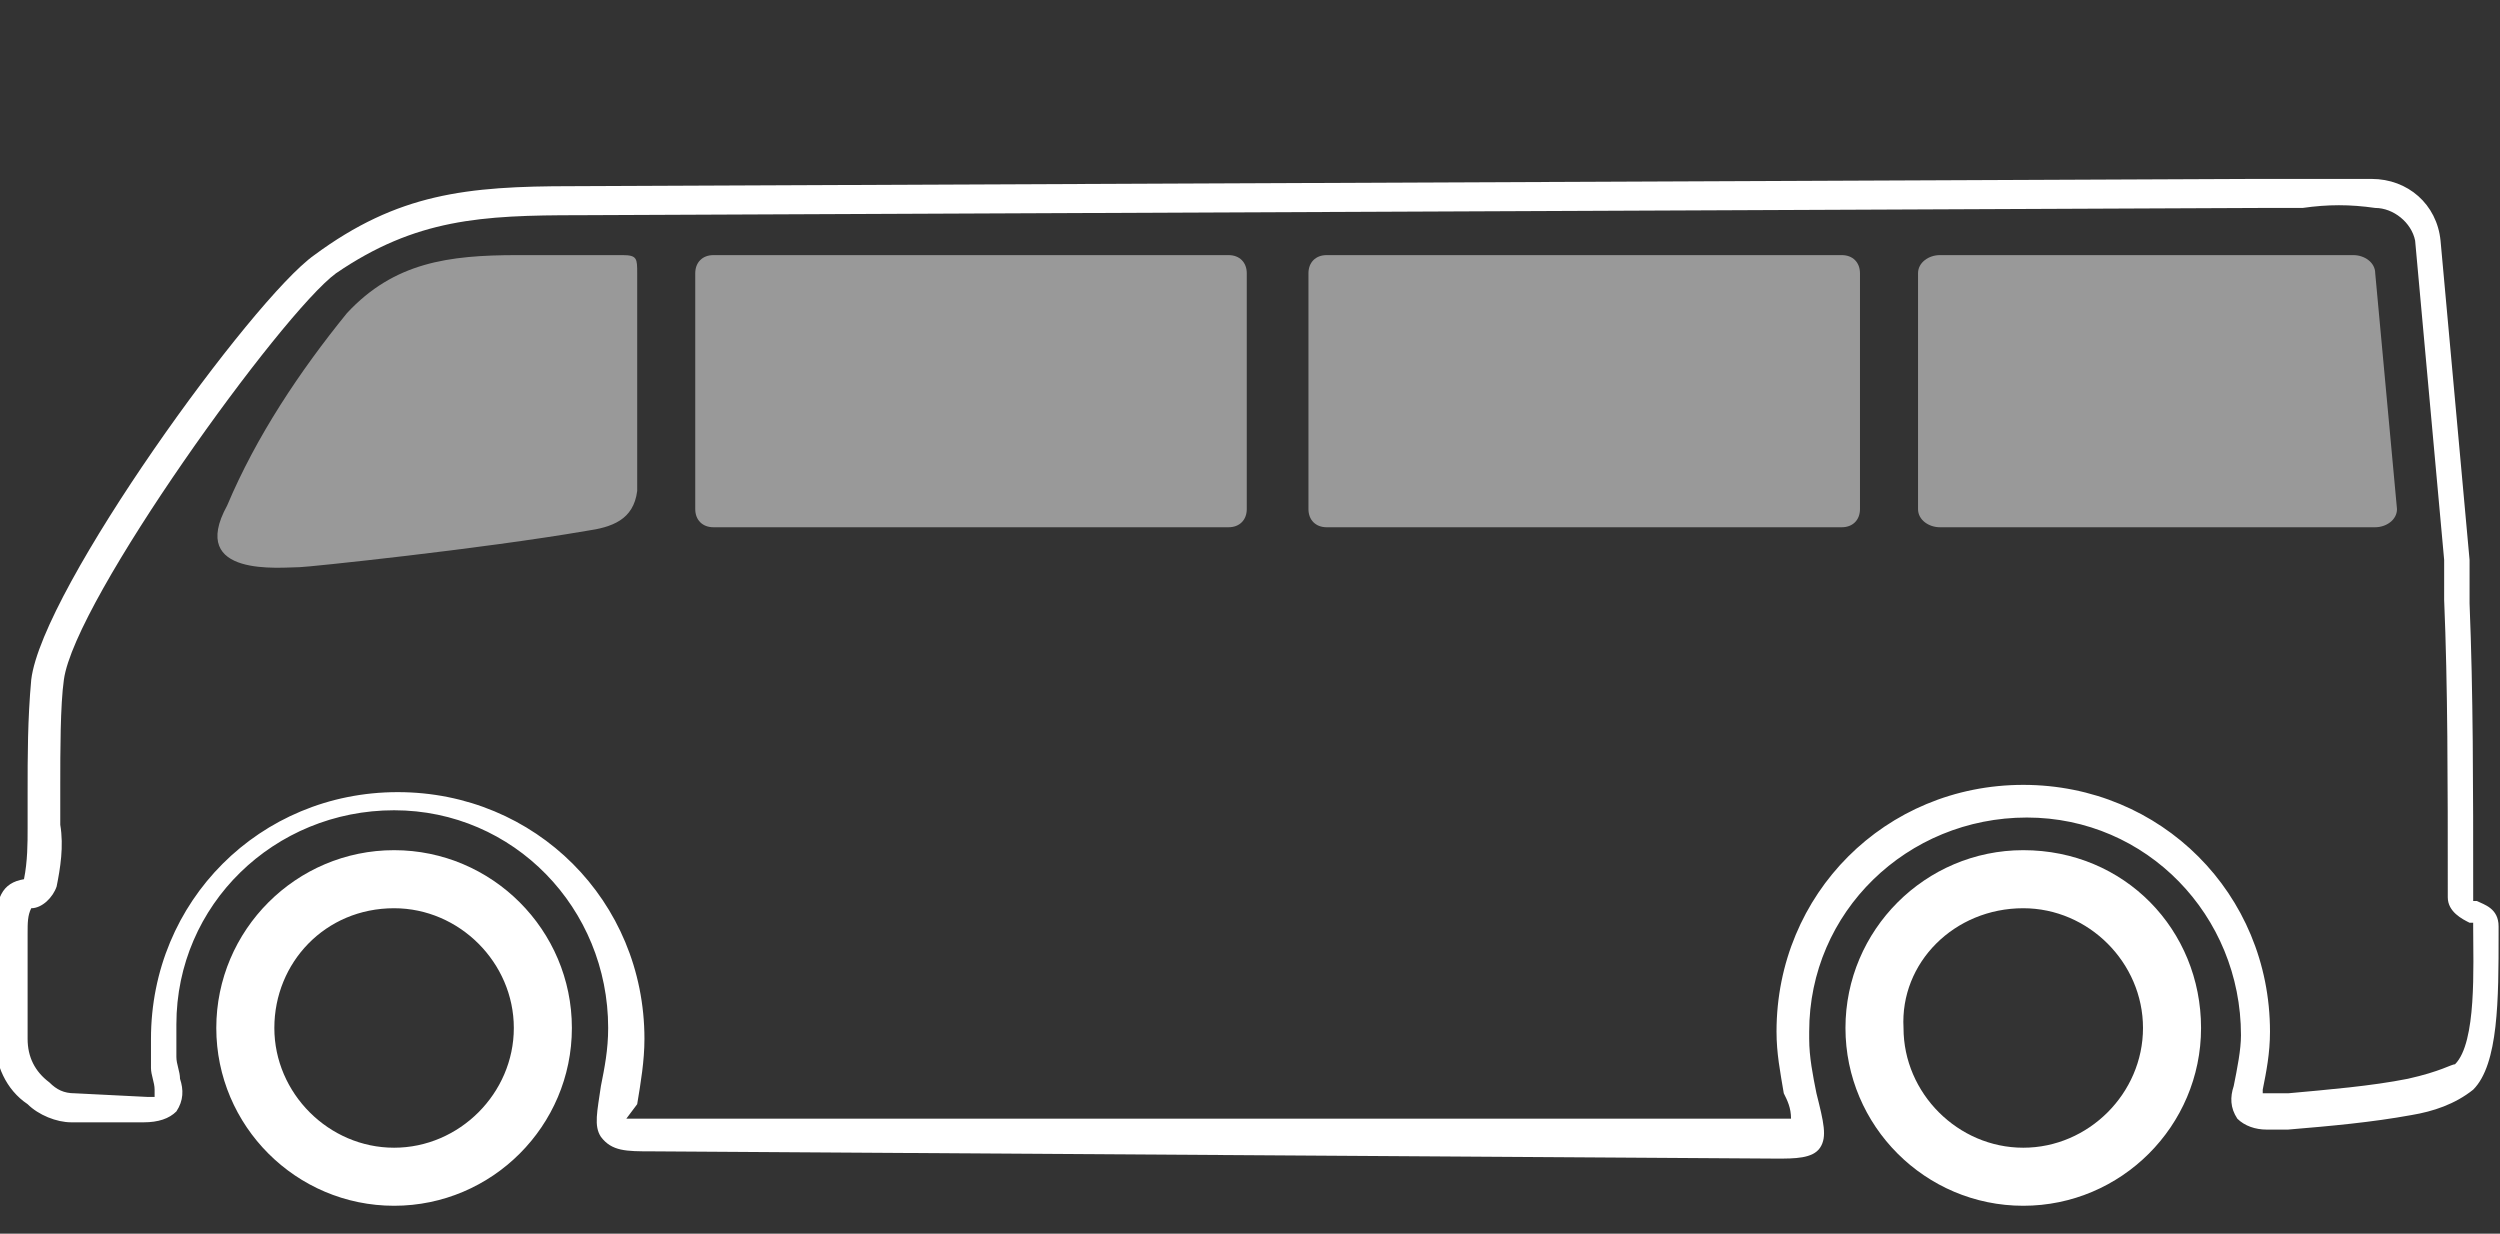
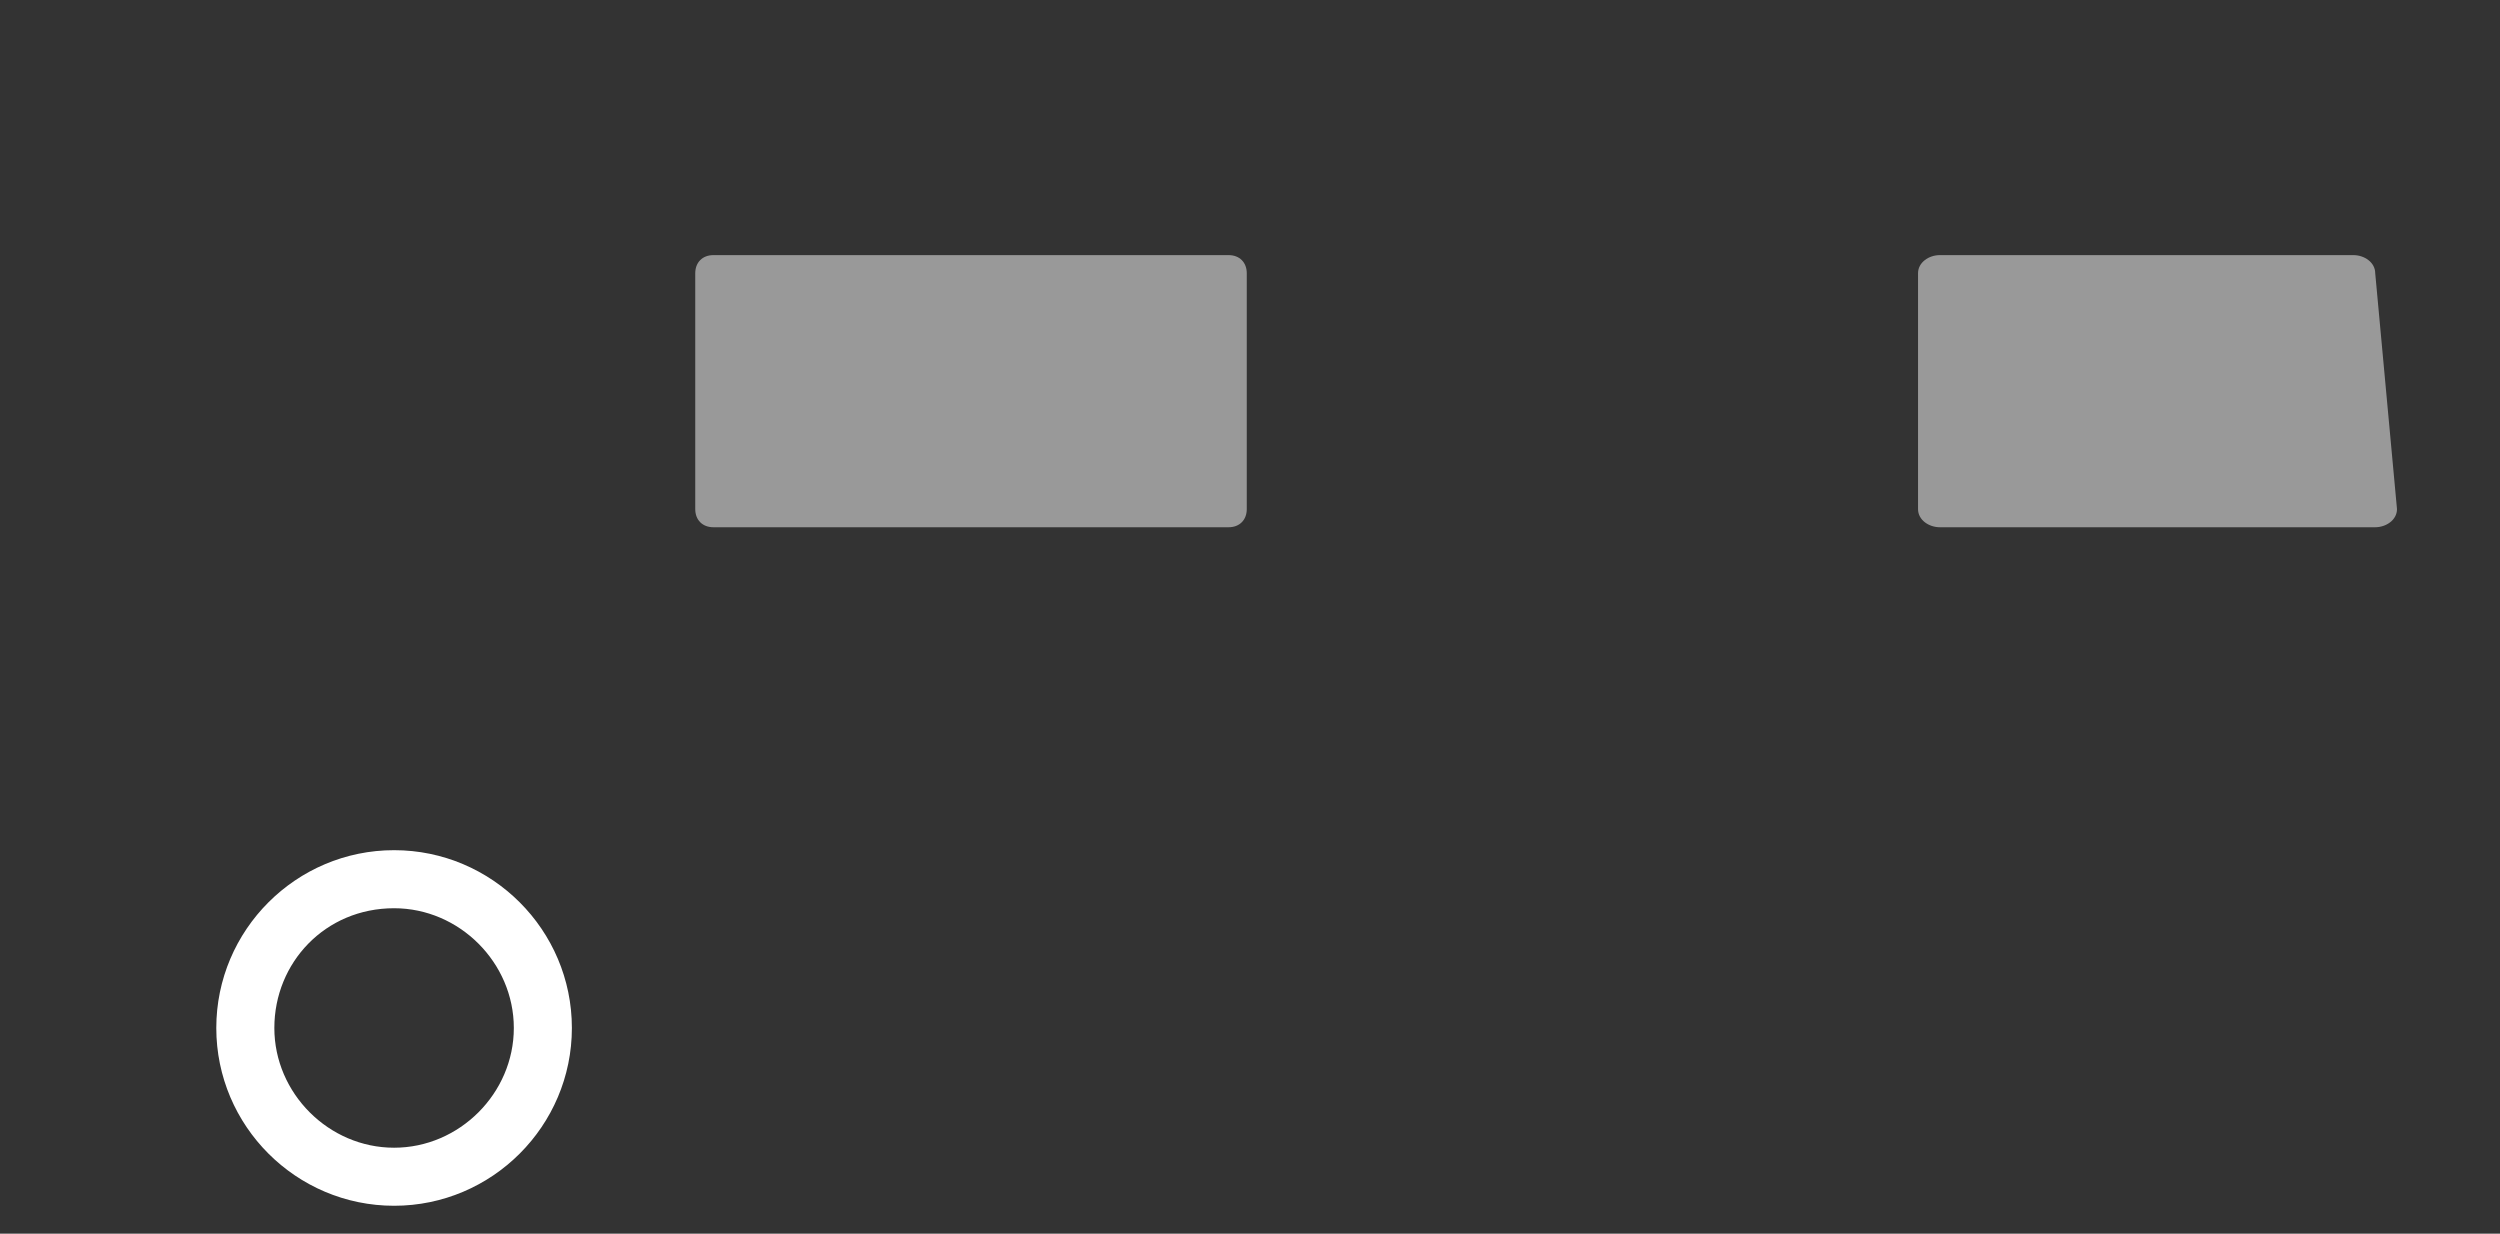
<svg xmlns="http://www.w3.org/2000/svg" version="1.1" id="Layer_1" x="0px" y="0px" width="68.9px" height="34px" viewBox="0 0 68.9 34" style="enable-background:new 0 0 68.9 34;" xml:space="preserve">
  <rect x="0" y="0" width="68.9" height="34" fill="#333333" stroke="none" />
  <style type="text/css">
	.st0{fill:#FFFFFF;}
	.st1{opacity:0.5;fill-rule:evenodd;clip-rule:evenodd;fill:#FFFFFF;enable-background:new    ;}
</style>
  <g id="Group_17" transform="translate(-1113.639 -434.869)">
-     <path id="Path_3" class="st0" d="M1131.6,466.6c-0.7,0-1.1,0-1.4-0.4c-0.2-0.3-0.1-0.7,0-1.4c0.1-0.5,0.2-1,0.2-1.6   c0-3.3-2.6-6-5.9-6s-6,2.6-6,5.9c0,0.1,0,0.1,0,0.2c0,0.2,0,0.5,0,0.7s0.1,0.4,0.1,0.6c0.1,0.3,0.1,0.6-0.1,0.9   c-0.2,0.2-0.5,0.3-0.9,0.3l0,0h-2c-0.4,0-0.9-0.2-1.2-0.5c-0.6-0.4-0.9-1.1-0.9-1.8v-2.9c0-1,0.2-1.4,0.8-1.5l0,0l0,0   c0.1-0.5,0.1-1,0.1-1.4v-1c0-1,0-2,0.1-3.1c0.3-2.5,6.1-10.5,7.8-11.7c2.3-1.7,4.2-1.9,7.1-1.9l46.4-0.2h1.1c1,0,1.4,0,2.1,0   c1,0,1.8,0.7,1.9,1.7l0.8,8.8c0,0.3,0,0.5,0,0.8v0.4c0.1,2.5,0.1,4.9,0.1,8.2h0.1c0.2,0.1,0.6,0.2,0.6,0.7v0.2c0,1.8,0,3.6-0.7,4.3   c-0.5,0.4-1.1,0.6-1.7,0.7c-1.1,0.2-2.2,0.3-3.4,0.4h-0.6c-0.3,0-0.6-0.1-0.8-0.3c-0.2-0.3-0.2-0.6-0.1-0.9c0.1-0.5,0.2-1,0.2-1.4   c0-3.3-2.6-6-5.9-6s-6,2.6-6,5.9c0,0.1,0,0.1,0,0.2c0,0.5,0.1,1,0.2,1.5c0.2,0.8,0.3,1.2,0.1,1.5c-0.2,0.3-0.7,0.3-1.2,0.3   L1131.6,466.6L1131.6,466.6z M1130.9,465.7c0.2,0,0.5,0,0.7,0h30.9h0.5c0-0.3-0.1-0.5-0.2-0.7c-0.1-0.6-0.2-1.1-0.2-1.7   c0-3.8,3-6.8,6.8-6.8s6.8,3,6.8,6.8c0,0.6-0.1,1.1-0.2,1.6v0.1h0.1h0.6c1.1-0.1,2.3-0.2,3.3-0.4c0.9-0.2,1.2-0.4,1.3-0.4   c0.6-0.6,0.5-2.7,0.5-3.8v-0.1h-0.1c-0.2-0.1-0.6-0.3-0.6-0.7c0-3.3,0-5.8-0.1-8.2V451c0-0.2,0-0.5,0-0.7l-0.8-8.8   c-0.1-0.5-0.6-0.9-1.1-0.9c-0.7-0.1-1.3-0.1-2,0h-1.1l-46.4,0.2c-2.7,0-4.5,0.1-6.7,1.6c-1.5,1.1-7.2,9-7.5,11.2   c-0.1,0.7-0.1,2-0.1,2.9v1.1c0.1,0.6,0,1.2-0.1,1.7c-0.1,0.3-0.4,0.6-0.7,0.6l0,0c-0.1,0.2-0.1,0.4-0.1,0.7v2.9   c0,0.5,0.2,0.9,0.6,1.2c0.2,0.2,0.4,0.3,0.7,0.3l2,0.1c0.1,0,0.1,0,0.2,0c0-0.1,0-0.1,0-0.2c0-0.2-0.1-0.4-0.1-0.6   c0-0.3,0-0.5,0-0.8c0-3.8,3-6.8,6.8-6.8s6.8,3,6.8,6.8c0,0.6-0.1,1.2-0.2,1.8L1130.9,465.7z" />
-     <path id="Path_4" class="st1" d="M1121.9,450.5c0.2,0,5-0.5,7.9-1c0.7-0.1,1.3-0.3,1.4-1.1v-6c0-0.4,0-0.5-0.4-0.5h-2.9   c-1.9,0-3.4,0.2-4.7,1.6c-1.3,1.6-2.5,3.4-3.3,5.3C1118.8,450.8,1121.4,450.5,1121.9,450.5z" />
    <path id="Path_5" class="st0" d="M1124.5,459.9c1.8,0,3.3,1.5,3.3,3.3s-1.5,3.3-3.3,3.3s-3.3-1.5-3.3-3.3   S1122.6,459.9,1124.5,459.9L1124.5,459.9 M1124.5,458.3c-2.7,0-4.9,2.2-4.9,4.9c0,2.7,2.2,4.9,4.9,4.9s4.9-2.2,4.9-4.9   S1127.2,458.3,1124.5,458.3z" />
-     <path id="Path_6" class="st0" d="M1169.4,459.9c1.8,0,3.3,1.5,3.3,3.3s-1.5,3.3-3.3,3.3s-3.3-1.5-3.3-3.3l0,0   C1166,461.4,1167.5,459.9,1169.4,459.9 M1169.4,458.3c-2.7,0-4.9,2.2-4.9,4.9c0,2.7,2.2,4.9,4.9,4.9c2.7,0,4.9-2.2,4.9-4.9l0,0   C1174.3,460.5,1172.2,458.3,1169.4,458.3C1169.4,458.3,1169.4,458.3,1169.4,458.3z" />
    <path id="Path_7" class="st1" d="M1133.3,441.9c-0.3,0-0.5,0.2-0.5,0.5l0,0v6.5c0,0.3,0.2,0.5,0.5,0.5l0,0h14.2   c0.3,0,0.5-0.2,0.5-0.5l0,0v-6.5c0-0.3-0.2-0.5-0.5-0.5l0,0H1133.3L1133.3,441.9z" />
-     <path id="Path_8" class="st1" d="M1150.2,441.9c-0.3,0-0.5,0.2-0.5,0.5l0,0v6.5c0,0.3,0.2,0.5,0.5,0.5l0,0h14.2   c0.3,0,0.5-0.2,0.5-0.5l0,0v-6.5c0-0.3-0.2-0.5-0.5-0.5l0,0H1150.2L1150.2,441.9z" />
    <path id="Path_9" class="st1" d="M1167.1,441.9c-0.3,0-0.6,0.2-0.6,0.5v6.5c0,0.3,0.3,0.5,0.6,0.5h12c0.3,0,0.6-0.2,0.6-0.5   l-0.6-6.5c0-0.3-0.3-0.5-0.6-0.5H1167.1L1167.1,441.9z" />
  </g>
</svg>